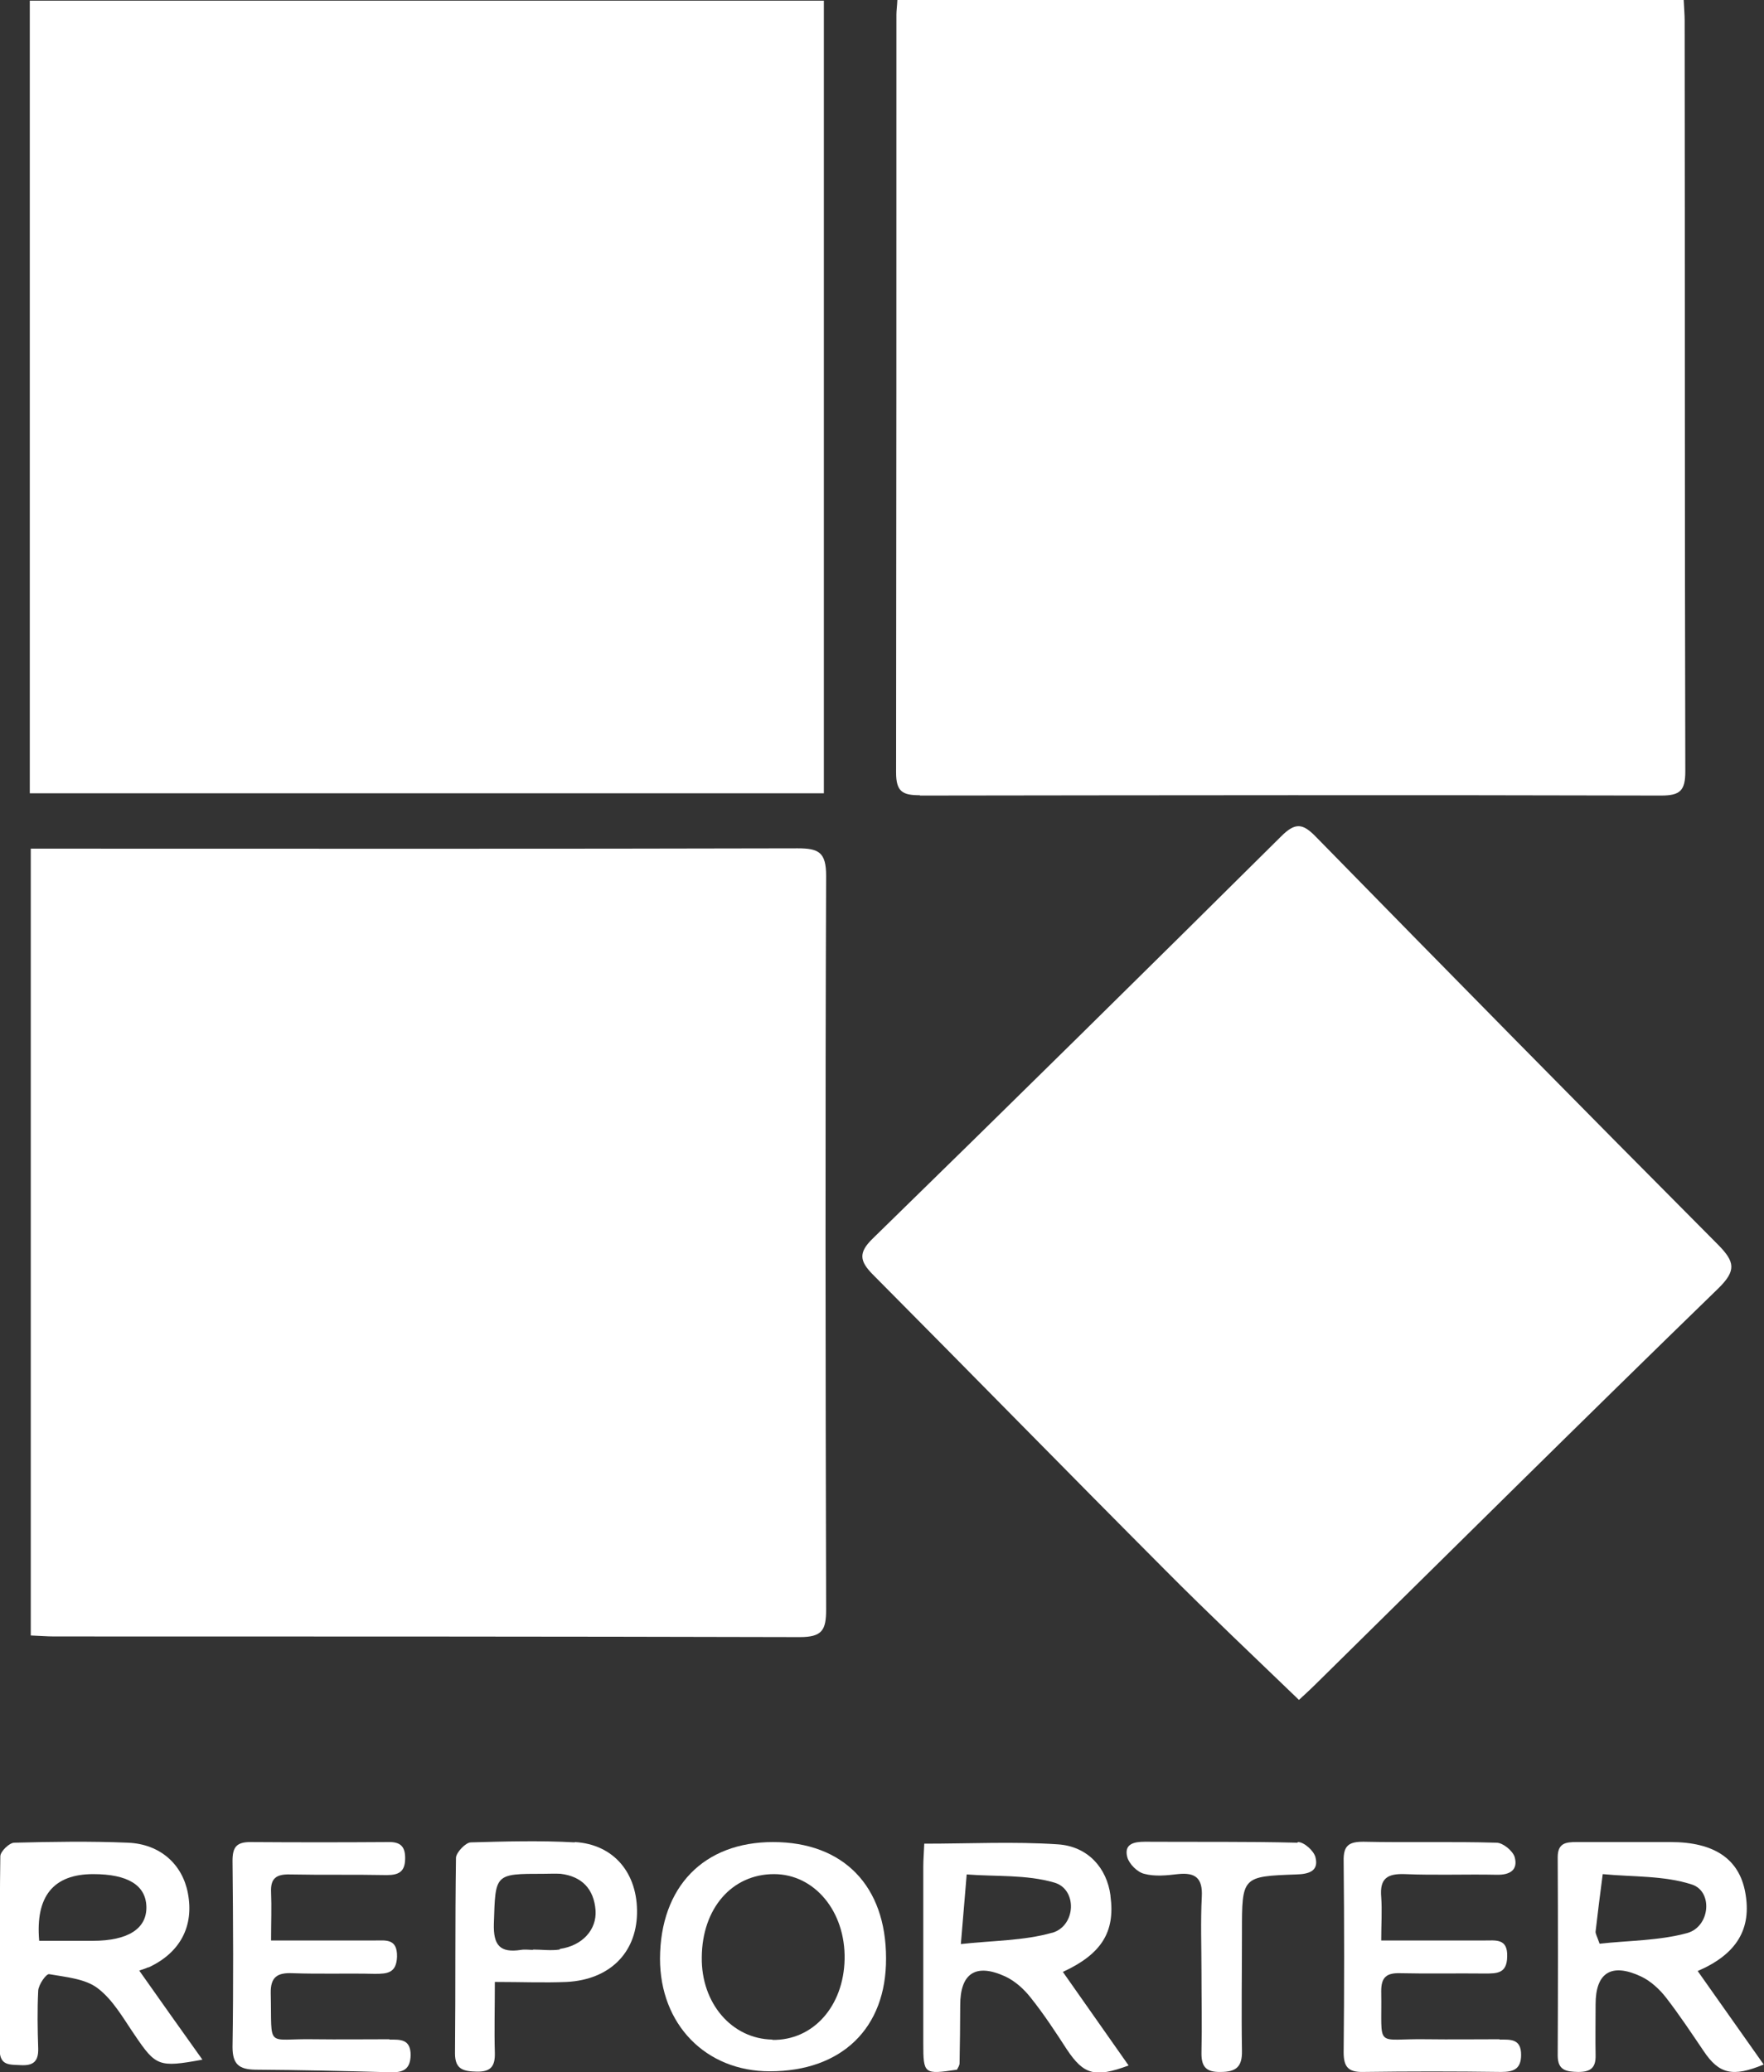
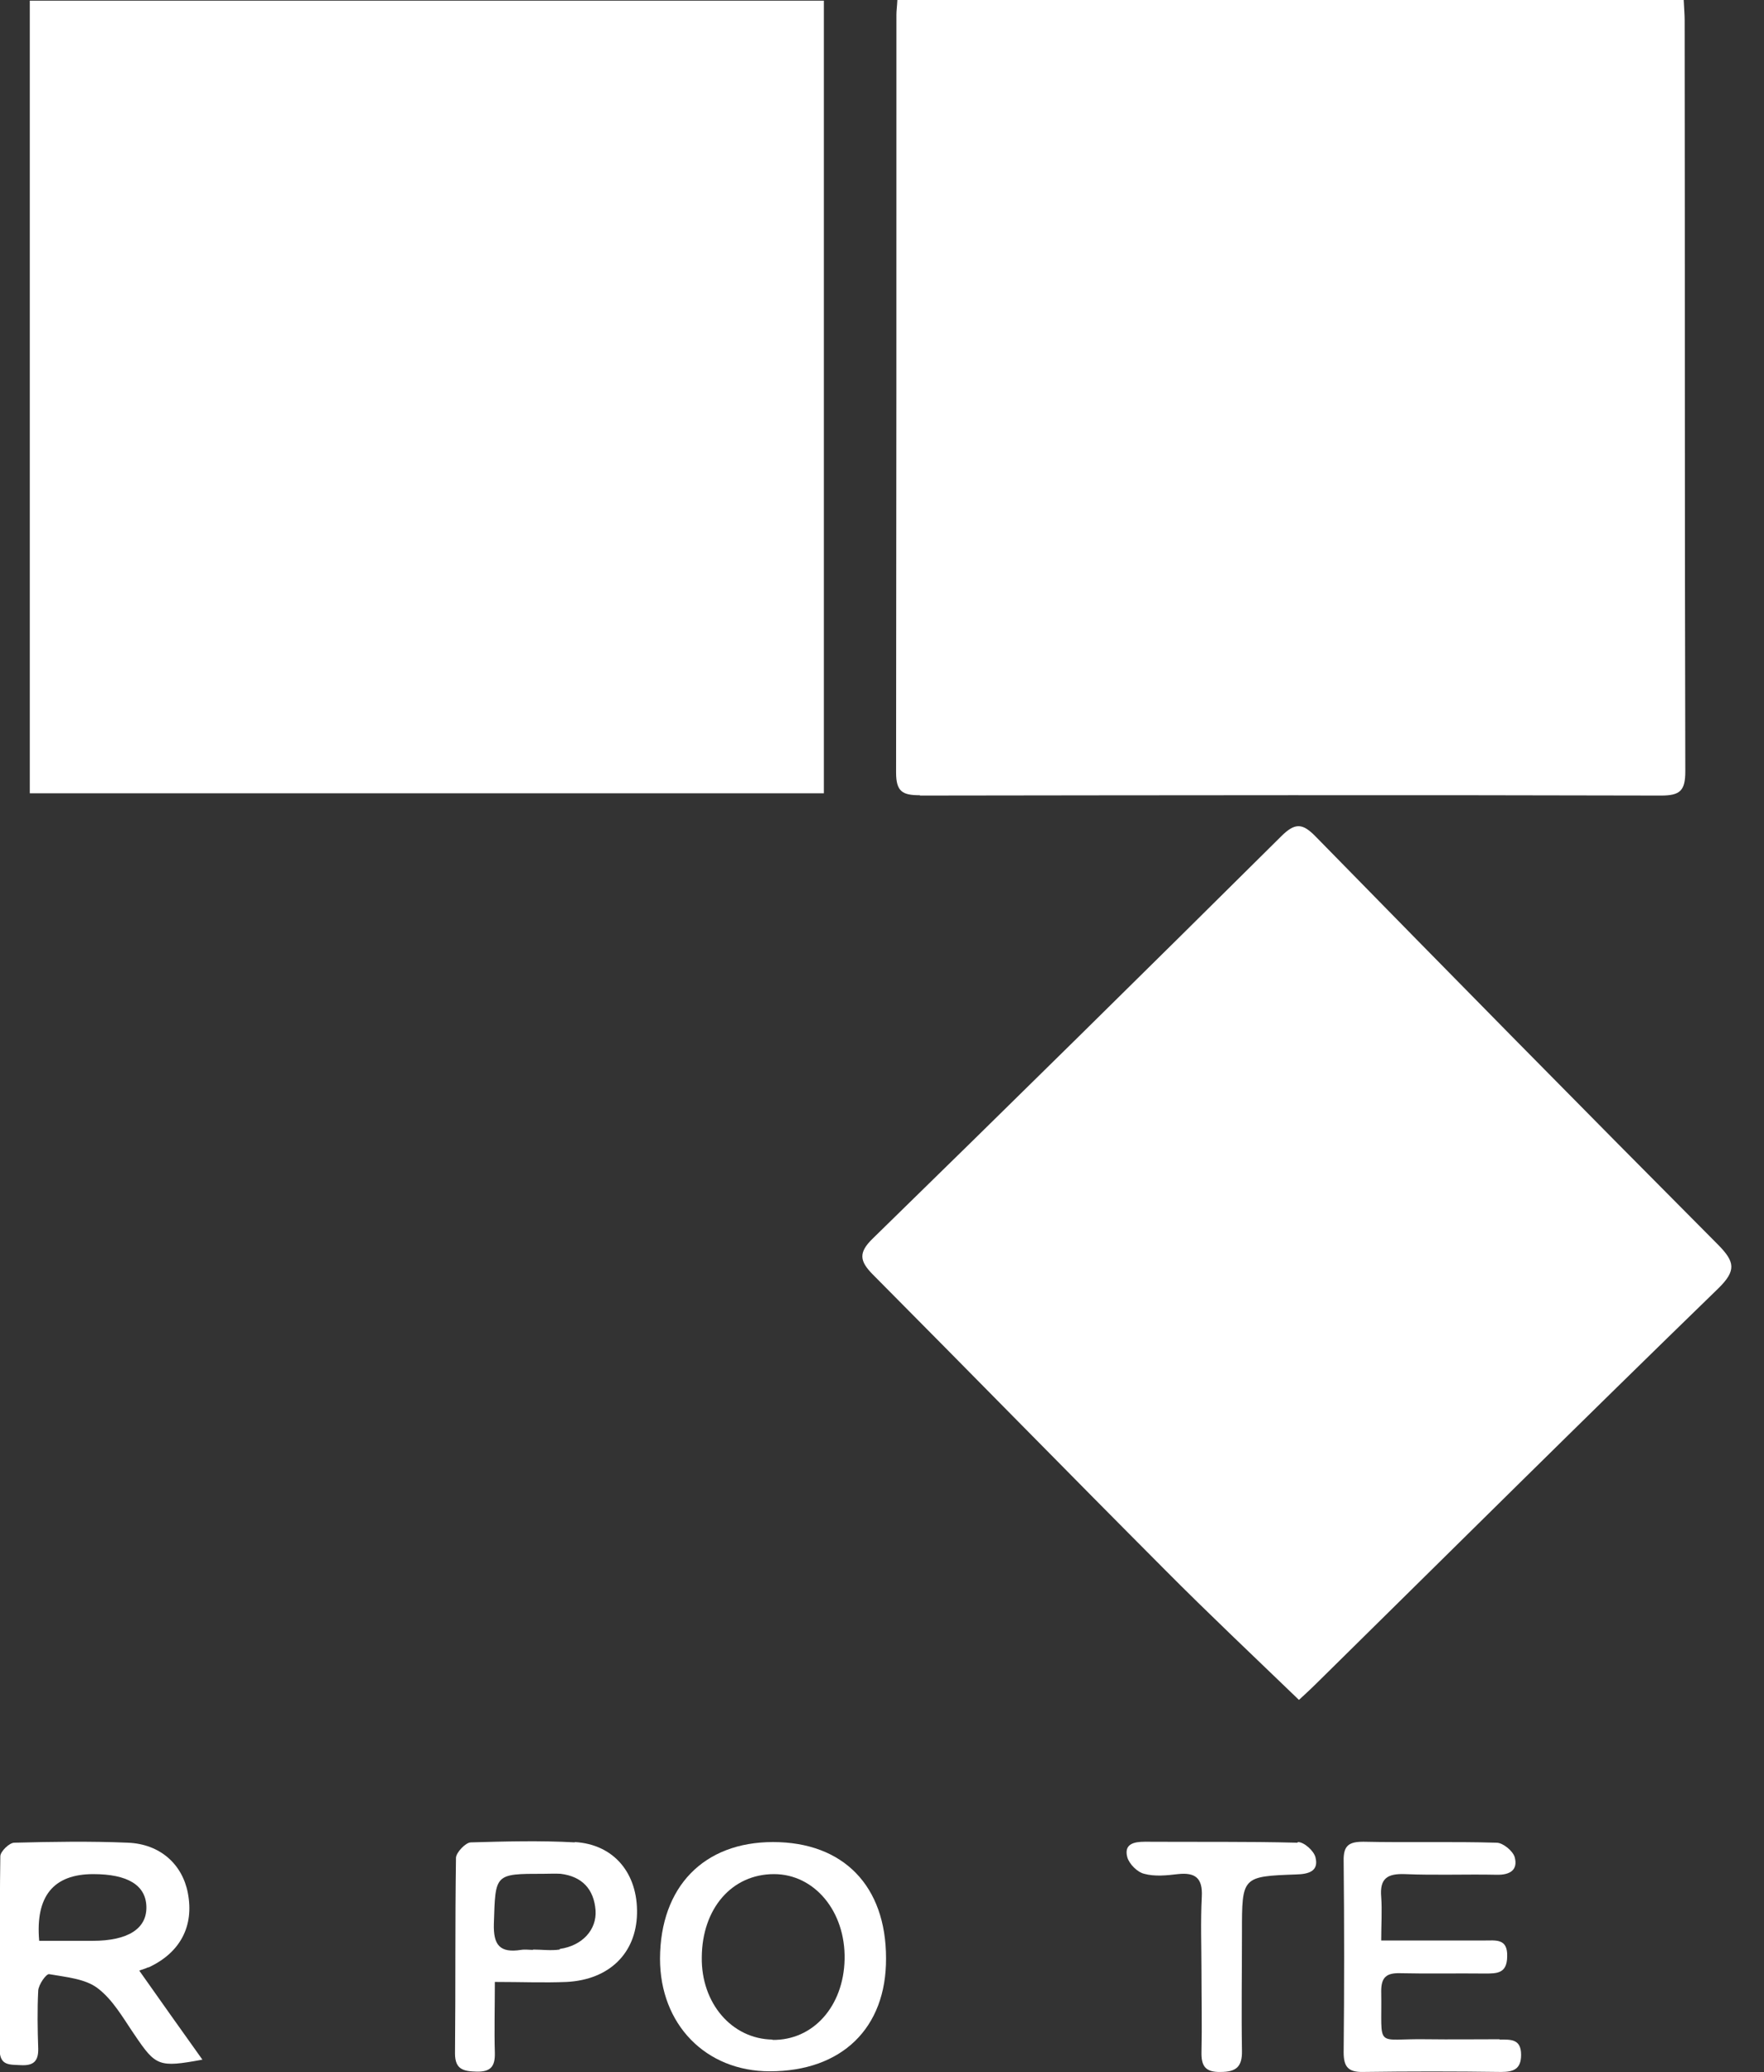
<svg xmlns="http://www.w3.org/2000/svg" id="Layer_1" data-name="Layer 1" viewBox="0 0 54.47 64">
  <rect x="0" y="0" width="54.47" height="64" fill="#333333" stroke="none" />
  <defs>
    <style>
      .cls-1 {
        fill: #fff;
        stroke-width: 0px;
      }
    </style>
  </defs>
  <path class="cls-1" d="m25.44.02H.92v24.48h24.52V.02Z" />
  <path class="cls-1" d="m28.41,24.57c7.63-.01,15.26-.02,22.88,0,.59,0,.75-.15.75-.75-.02-7.73-.01-15.46-.02-23.19,0-.19-.02-.39-.03-.64h-24.28c-.01.21-.03.34-.03.46,0,7.8,0,15.61-.01,23.41,0,.59.2.7.73.7Z" />
-   <path class="cls-1" d="m25.51,49.71c-.02-7.55-.03-15.1,0-22.66,0-.73-.23-.85-.88-.85-7.63.02-15.25.01-22.88.01h-.8v24.3c.28.01.5.03.72.03,7.68,0,15.35,0,23.03.02.69,0,.81-.22.81-.85Z" />
  <path class="cls-1" d="m53.07,38.46c-4.17-4.19-8.31-8.4-12.44-12.62-.4-.41-.63-.45-1.07-.01-4.19,4.16-8.4,8.31-12.62,12.43-.44.43-.39.69,0,1.09,3.02,3.04,6.02,6.11,9.04,9.14,1.33,1.34,2.71,2.64,4.13,4.01.17-.16.35-.32.53-.5,4.14-4.08,8.26-8.17,12.42-12.21.56-.55.51-.82,0-1.34Z" />
  <path class="cls-1" d="m4.59,60.76c.97-.45,1.41-1.27,1.21-2.3-.17-.88-.85-1.51-1.85-1.55-1.17-.05-2.34-.03-3.51,0-.15,0-.43.27-.43.42-.03,1.99,0,3.98-.02,5.97,0,.51.32.46.65.48.37.02.55-.1.54-.51-.02-.6-.03-1.2,0-1.79.01-.19.25-.53.34-.51.51.09,1.11.14,1.49.43.48.36.8.94,1.15,1.45.65.96.74,1.01,2.09.76-.68-.95-1.3-1.83-1.95-2.75.1-.04.19-.06.27-.1Zm-1.72-.82c-.54,0-1.08,0-1.66,0q-.18-2.06,1.67-2.06c1.06,0,1.62.34,1.64,1,.02.68-.56,1.06-1.66,1.06Z" />
-   <path class="cls-1" d="m52.43,60.87c1.2-.52,1.67-1.3,1.46-2.43-.19-1.03-.96-1.55-2.3-1.55-.97,0-1.94,0-2.91,0-.33,0-.58.03-.58.47.01,2.04.01,4.08,0,6.12,0,.47.27.5.63.51.38,0,.55-.12.54-.52-.01-.52,0-1.04,0-1.57,0-.97.48-1.29,1.4-.86.3.14.58.4.78.66.41.53.78,1.09,1.16,1.65.47.7.89.81,1.85.41-.68-.96-1.34-1.9-2.04-2.89Zm-3.04-.85c-.08-.23-.13-.31-.12-.37.07-.59.14-1.18.22-1.77.92.09,1.89.04,2.75.32.66.21.57,1.3-.14,1.5-.88.24-1.83.23-2.71.33Z" />
-   <path class="cls-1" d="m34.29,58.54c-.11-.84-.69-1.52-1.63-1.58-1.35-.09-2.72-.02-4.12-.02-.01.27-.03.49-.03.71,0,1.82,0,3.63,0,5.45,0,.96.02.97,1.04.82.03-.06.08-.13.08-.2.01-.6.02-1.19.02-1.79,0-.98.47-1.31,1.39-.89.3.14.58.39.79.66.4.5.76,1.05,1.11,1.59.52.78.86.89,1.91.5-.68-.97-1.34-1.91-2.03-2.89,1.19-.55,1.62-1.23,1.47-2.34Zm-1.8,1.15c-.88.25-1.83.24-2.82.35.07-.87.13-1.51.18-2.15.9.07,1.84,0,2.7.25.72.2.68,1.33-.05,1.55Z" />
  <path class="cls-1" d="m46.3,62.98c-.75,0-1.5.01-2.24,0-1.64-.03-1.38.34-1.41-1.49,0-.43.17-.56.58-.55.87.02,1.74,0,2.62.01.38,0,.68,0,.69-.52.02-.57-.35-.5-.7-.5-1.04,0-2.08,0-3.19,0,0-.5.03-.92,0-1.34-.05-.57.18-.73.73-.71.95.04,1.89,0,2.84.02.42.01.66-.16.55-.55-.06-.19-.36-.44-.56-.44-1.37-.04-2.74,0-4.11-.03-.44,0-.62.11-.61.59.02,1.97.02,3.94,0,5.91,0,.44.13.62.6.61,1.42-.02,2.84-.02,4.26,0,.39,0,.62-.09.62-.53,0-.5-.33-.47-.66-.47Z" />
  <path class="cls-1" d="m23.87,56.89c-2.14,0-3.48,1.38-3.49,3.6,0,2.03,1.41,3.48,3.39,3.48,2.22,0,3.6-1.33,3.59-3.49,0-2.24-1.32-3.59-3.49-3.59Zm-.02,6.1c-1.25-.02-2.2-1.12-2.18-2.54.01-1.51.93-2.57,2.23-2.57,1.25,0,2.21,1.15,2.18,2.63-.03,1.45-.97,2.51-2.23,2.49Z" />
-   <path class="cls-1" d="m12.02,62.98c-.77,0-1.54.01-2.32,0-1.51-.03-1.3.33-1.34-1.42-.01-.5.2-.64.67-.62.85.03,1.69,0,2.54.02.39,0,.67-.02.69-.53.01-.57-.35-.5-.7-.5-1.04,0-2.08,0-3.19,0,0-.55.02-1.02,0-1.49-.02-.43.16-.56.58-.55,1,.02,1.99,0,2.99.02.37,0,.56-.1.57-.49.01-.38-.13-.54-.52-.53-1.42.01-2.84.01-4.26,0-.43,0-.55.16-.55.58.02,1.92.03,3.83,0,5.75,0,.54.21.69.7.7,1.39.01,2.79.04,4.18.08.39.01.61-.09.62-.53,0-.5-.32-.48-.65-.48Z" />
  <path class="cls-1" d="m17.75,56.9c-1.07-.06-2.14-.03-3.21,0-.16,0-.45.31-.46.47-.03,2.02-.01,4.03-.03,6.05,0,.5.27.55.67.56.44.01.57-.17.56-.58-.02-.69,0-1.38,0-2.19.83,0,1.52.03,2.22,0,1.32-.07,2.14-.89,2.17-2.1.03-1.25-.71-2.15-1.92-2.22Zm-.47,3.31c-.27.04-.55,0-.82,0,0,0,0,0,0,.01-.12,0-.25-.02-.37,0-.65.1-.86-.14-.84-.81.05-1.54.01-1.54,1.54-1.54.17,0,.35-.01.52,0,.66.08,1.03.47,1.08,1.13.04.6-.41,1.09-1.1,1.19Z" />
  <path class="cls-1" d="m40.06,56.91c-1.57-.04-3.14-.02-4.71-.03-.34,0-.65.07-.54.48.06.21.31.46.52.51.33.09.7.05,1.04.01.55-.06.77.13.74.7-.04.77-.01,1.55-.01,2.32h0c0,.82.02,1.65,0,2.47-.01.44.12.63.59.62.48,0,.67-.16.66-.65-.02-1.22,0-2.44,0-3.67,0-1.71,0-1.72,1.68-1.78.38-.01.7-.1.59-.53-.05-.2-.35-.47-.54-.47Z" />
</svg>